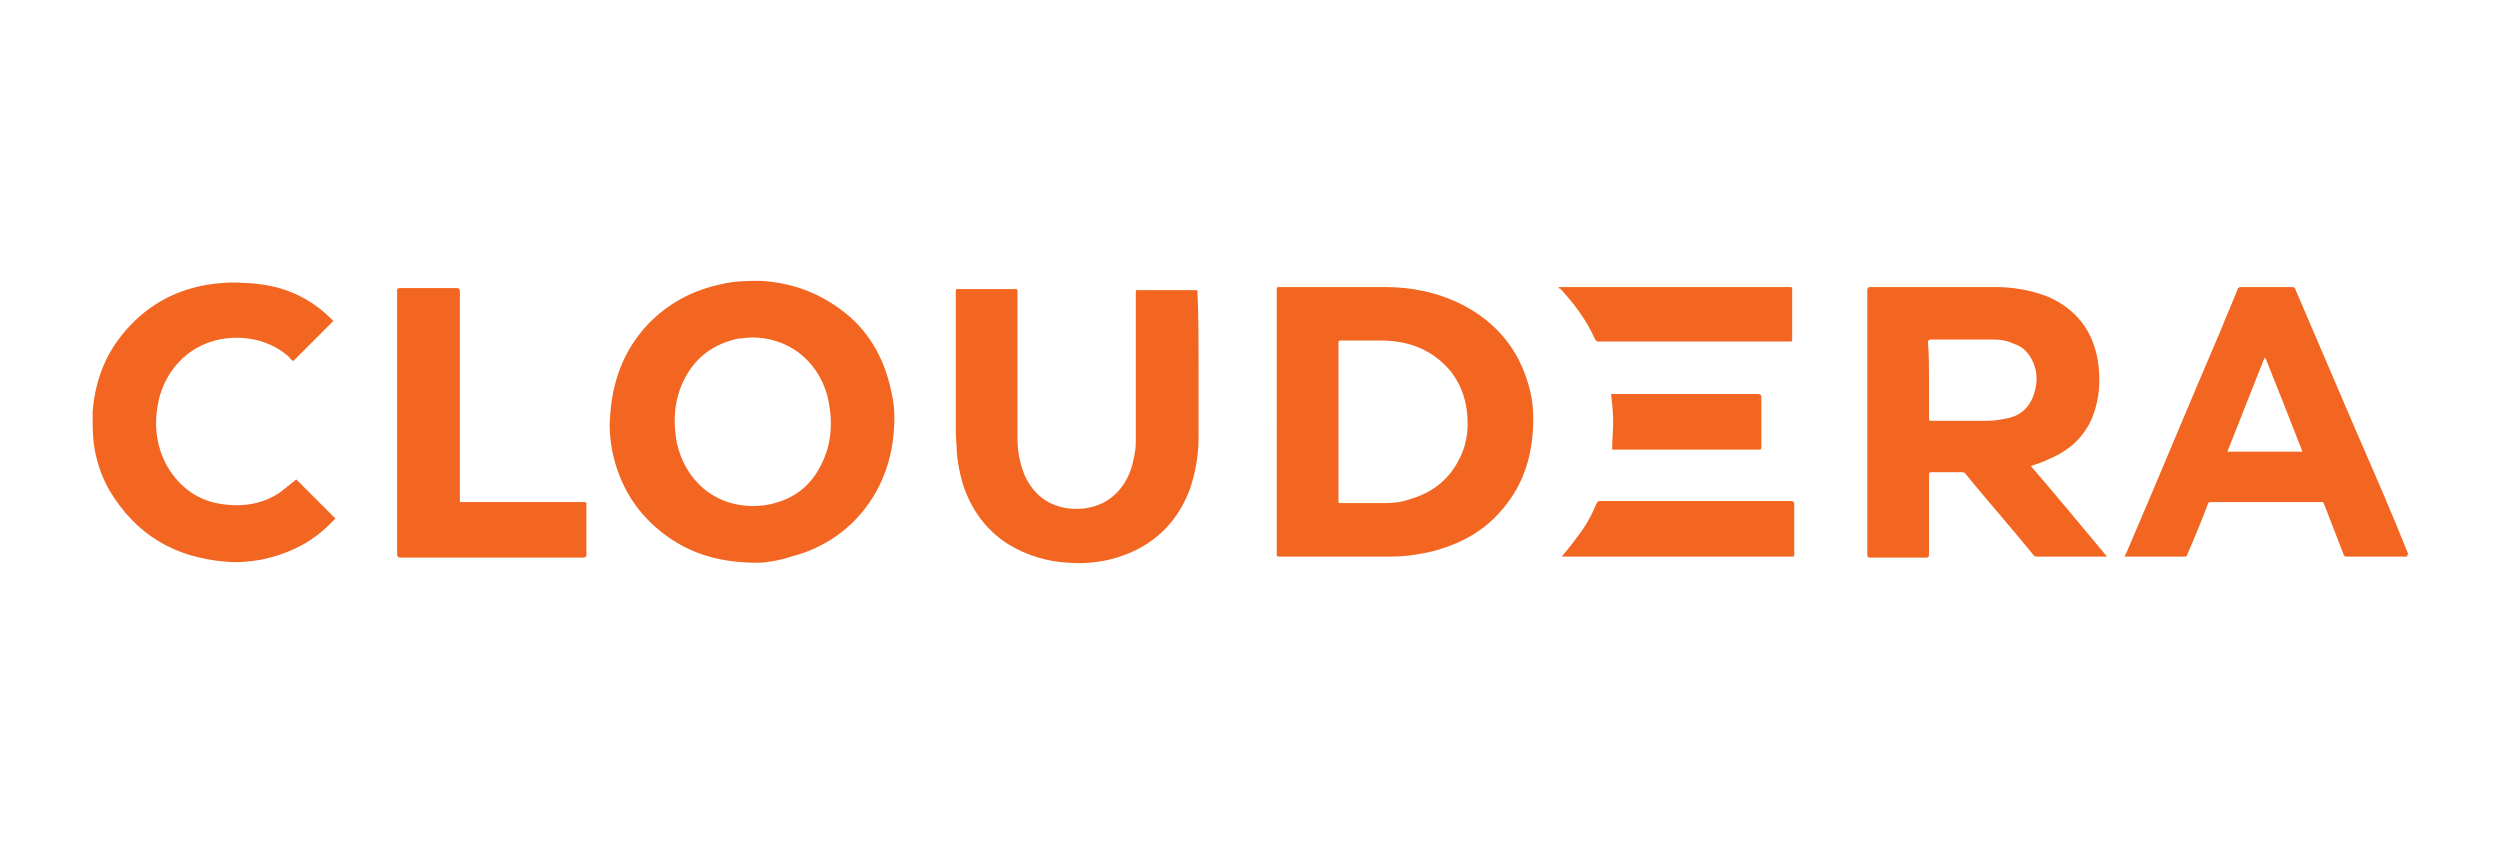
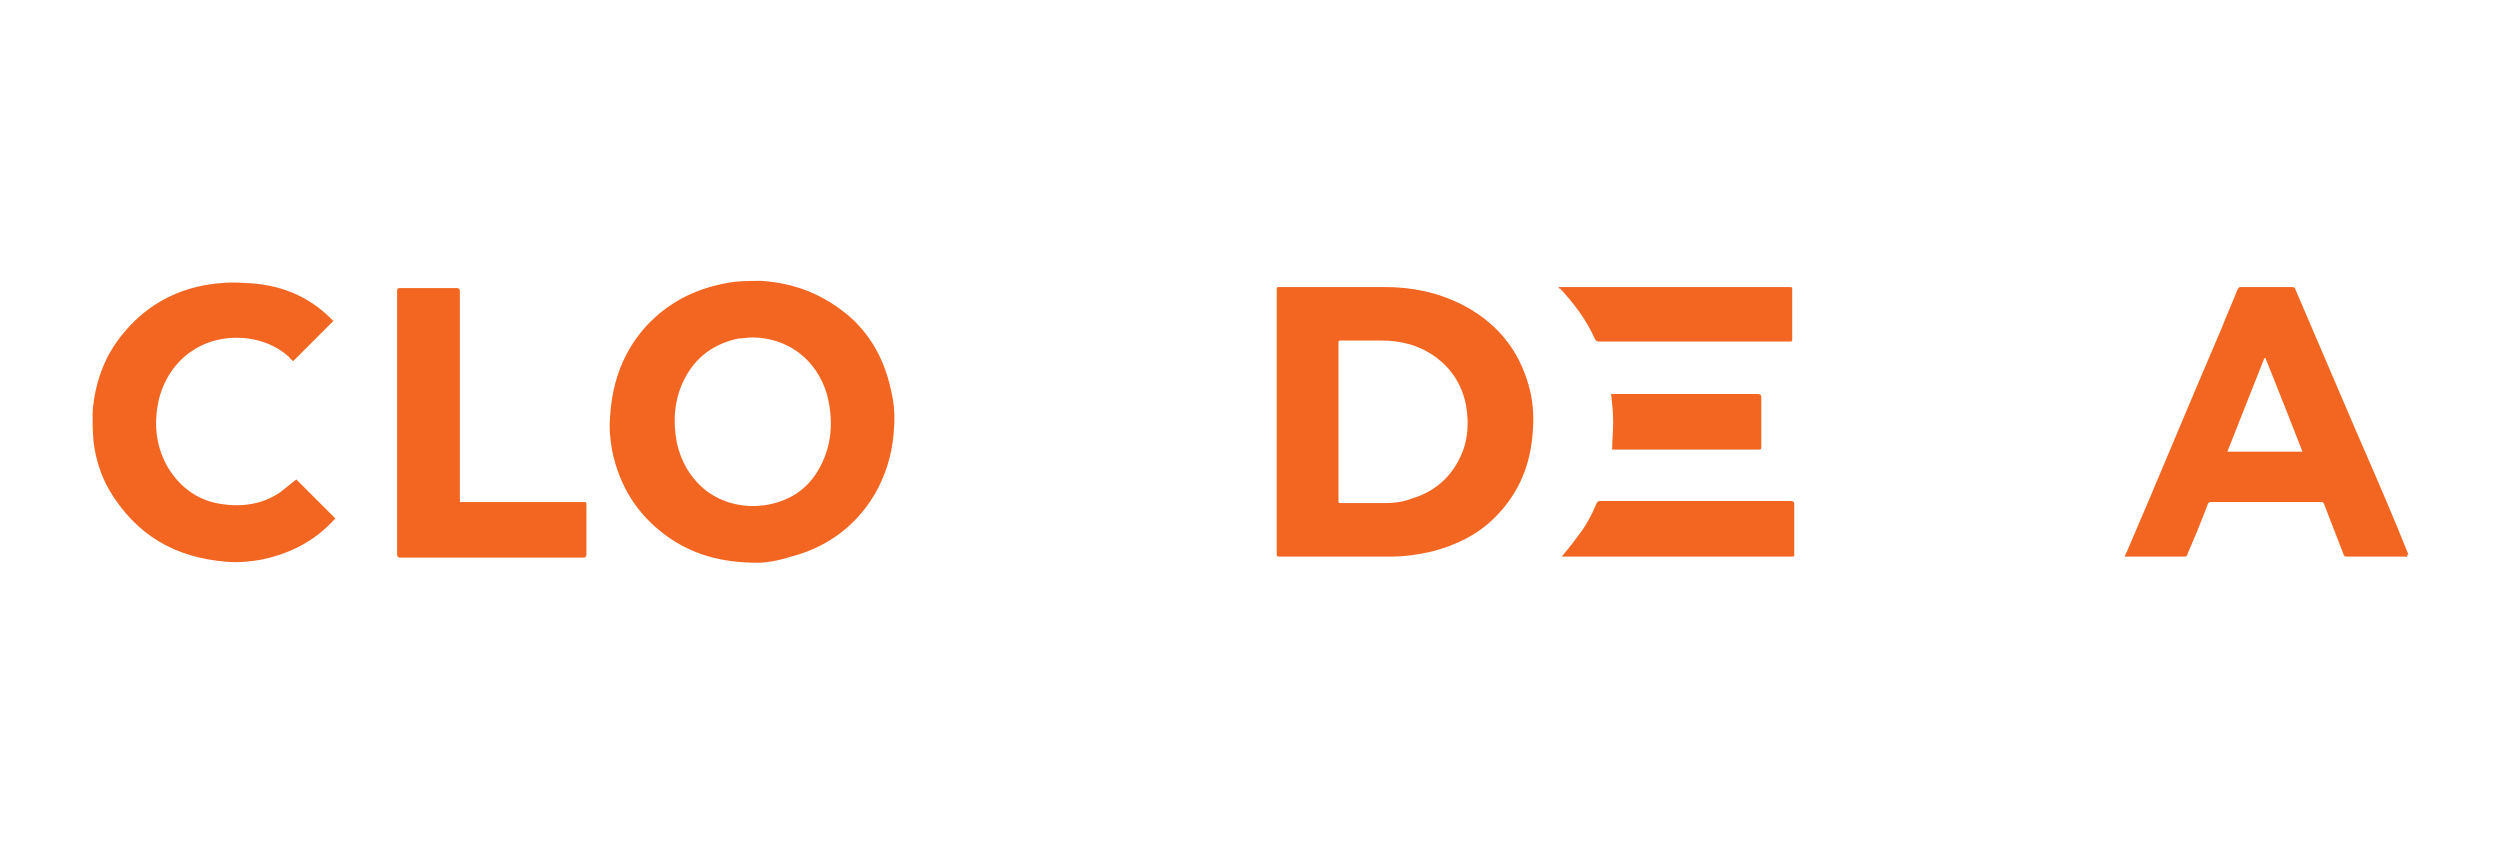
<svg xmlns="http://www.w3.org/2000/svg" version="1.1" x="0px" y="0px" viewBox="0 0 243 82" style="enable-background:new 0 0 243 82;" xml:space="preserve">
  <style type="text/css">
	.st0{fill:#F26622;}
</style>
  <g id="Layer_1">
    <g>
      <path class="st0" d="M151.8,54.1c0.5-0.6,1-1.2,1.5-1.9c0.8-1,1.4-2.1,1.9-3.3c0.1-0.1,0.1-0.2,0.3-0.2c6.2,0,12.4,0,18.6,0    c0.2,0,0.3,0.1,0.3,0.3c0,1.6,0,3.3,0,4.9c0,0.2,0,0.2-0.2,0.2C166.8,54.1,159.3,54.1,151.8,54.1    C151.9,54.1,151.8,54.1,151.8,54.1z" />
      <path class="st0" d="M234,54.1c-0.1,0-0.2,0-0.3,0c-1.9,0-3.8,0-5.6,0c-0.2,0-0.3-0.1-0.3-0.2c-0.6-1.6-1.3-3.3-1.9-4.9    c-0.1-0.2-0.1-0.2-0.3-0.2c-3.6,0-7.1,0-10.7,0c-0.2,0-0.3,0.1-0.3,0.2c-0.6,1.6-1.3,3.3-2,4.9c0,0.1-0.1,0.2-0.2,0.2    c-1.9,0-3.9,0-5.8,0c0,0-0.1,0-0.1,0c0.1-0.1,0.1-0.3,0.2-0.4c3.1-7.2,6.1-14.5,9.2-21.7c0.5-1.3,1.1-2.6,1.6-3.9    c0.1-0.1,0.1-0.2,0.3-0.2c1.7,0,3.3,0,5,0c0.2,0,0.3,0.1,0.3,0.2c2,4.7,4,9.3,6,14c1.7,3.9,3.4,7.8,5,11.8    C233.9,53.9,234,54,234,54.1C234,54.1,234,54.1,234,54.1z M223.8,43.9c-1.2-3.1-2.4-6.1-3.6-9.1c0,0,0,0-0.1,0    c-1.2,3-2.4,6.1-3.6,9.1C218.9,43.9,221.4,43.9,223.8,43.9z" />
      <path class="st0" d="M124.1,41c0-4.3,0-8.5,0-12.8c0-0.3,0-0.3,0.3-0.3c3.4,0,6.8,0,10.2,0c2.6,0,5.1,0.5,7.5,1.7    c3.3,1.7,5.5,4.3,6.5,7.9c0.4,1.4,0.5,2.8,0.4,4.3c-0.2,3.3-1.3,6.1-3.7,8.5c-1.7,1.7-3.8,2.7-6.1,3.3c-1.3,0.3-2.6,0.5-4,0.5    c-3.6,0-7.3,0-10.9,0c-0.2,0-0.2-0.1-0.2-0.2c0-3.4,0-6.8,0-10.2C124.1,42.7,124.1,41.9,124.1,41z M130.1,41c0,2.5,0,5.1,0,7.6    c0,0.3,0,0.3,0.3,0.3c1.4,0,2.8,0,4.2,0c0.9,0,1.7-0.1,2.5-0.4c2.1-0.6,3.8-1.9,4.8-4c0.8-1.6,0.9-3.3,0.6-5.1    c-0.4-2-1.4-3.6-3.1-4.8c-1.6-1.1-3.3-1.5-5.2-1.5c-1.3,0-2.5,0-3.8,0c-0.3,0-0.3,0-0.3,0.3C130.1,36,130.1,38.5,130.1,41z" />
      <path class="st0" d="M73.7,54.7c-3.6,0-6.4-0.8-8.9-2.6c-2.9-2.1-4.6-4.9-5.3-8.3c-0.2-1.1-0.3-2.2-0.2-3.3    c0.2-3.4,1.3-6.4,3.6-8.9c2-2.1,4.4-3.4,7.3-4c1.3-0.3,2.5-0.3,3.8-0.3c3.2,0.2,6,1.3,8.5,3.4c2.2,1.9,3.5,4.4,4.1,7.2    c0.3,1.2,0.4,2.4,0.3,3.7c-0.3,6-4.1,11-10,12.5C75.7,54.5,74.4,54.7,73.7,54.7z M73.1,32.8c-0.4,0-0.9,0.1-1.3,0.1    c-2.4,0.5-4.2,1.8-5.3,4c-1,2-1.1,4.1-0.7,6.2c0.4,1.7,1.2,3.2,2.6,4.4c1.7,1.4,3.8,1.9,6,1.6c2.4-0.4,4.2-1.6,5.3-3.7    c1.2-2.2,1.3-4.6,0.7-7C79.4,34.9,76.5,32.8,73.1,32.8z" />
-       <path class="st0" d="M197.4,45.3c2.5,2.9,4.9,5.8,7.4,8.8c-0.1,0-0.2,0-0.2,0c-2.2,0-4.4,0-6.6,0c-0.1,0-0.2,0-0.3-0.1    c-2.2-2.7-4.5-5.3-6.7-8c-0.1-0.1-0.2-0.1-0.3-0.1c-1,0-2,0-3,0c-0.2,0-0.2,0.1-0.2,0.3c0,2.5,0,5,0,7.5c0,0.5,0,0.5-0.5,0.5    c-1.7,0-3.4,0-5.2,0c-0.2,0-0.3,0-0.3-0.3c0-8.6,0-17.1,0-25.7c0-0.2,0.1-0.3,0.3-0.3c4,0,8,0,12.1,0c1.8,0,3.6,0.3,5.3,1    c2.6,1.2,4.2,3.2,4.7,6.1c0.3,1.9,0.2,3.7-0.5,5.5c-0.8,2-2.3,3.3-4.2,4.1C198.6,44.9,198,45.1,197.4,45.3z M187.5,36.9    c0,1.2,0,2.4,0,3.7c0,0.3,0,0.3,0.3,0.3c1.8,0,3.7,0,5.5,0c0.5,0,1.1-0.1,1.6-0.2c1.3-0.2,2.2-0.9,2.7-2.1    c0.4-1.1,0.5-2.1,0.1-3.2c-0.4-1-1-1.7-2-2c-0.6-0.3-1.3-0.4-2-0.4c-2,0-4,0-6,0c-0.2,0-0.3,0.1-0.3,0.3    C187.5,34.5,187.5,35.7,187.5,36.9z" />
-       <path class="st0" d="M116.5,35.8c0,2.2,0,4.5,0,6.7c0,1.8-0.3,3.5-0.9,5.2c-1.4,3.6-4.1,5.8-7.8,6.7c-1.3,0.3-2.6,0.4-3.9,0.3    c-2.1-0.1-4.1-0.7-5.9-1.8c-2.2-1.4-3.6-3.4-4.4-5.8c-0.3-1-0.5-2.1-0.6-3.1c0-0.7-0.1-1.4-0.1-2.1c0-4.5,0-9,0-13.5    c0-0.3,0-0.3,0.3-0.3c1.8,0,3.6,0,5.4,0c0.3,0,0.3,0,0.3,0.3c0,4.7,0,9.5,0,14.2c0,1.2,0.2,2.4,0.7,3.6c0.8,1.8,2.2,2.9,4.1,3.2    c3,0.4,5.4-1.1,6.3-4c0.2-0.8,0.4-1.6,0.4-2.4c0-4.8,0-9.7,0-14.5c0-0.3,0-0.3,0.3-0.3c1.8,0,3.6,0,5.4,0c0.3,0,0.3,0,0.3,0.3    C116.5,30.7,116.5,33.2,116.5,35.8z" />
      <path class="st0" d="M32.4,31.2c-1.3,1.3-2.6,2.6-3.9,3.9c-0.1-0.1-0.3-0.2-0.4-0.4c-1.1-1-2.5-1.6-4-1.8    c-4.1-0.5-7.5,1.8-8.6,5.7c-0.6,2.4-0.4,4.7,0.8,6.8c1.2,2,3,3.3,5.3,3.6c2,0.3,4,0,5.7-1.2c0.5-0.4,1-0.8,1.5-1.2    c1.3,1.3,2.5,2.5,3.8,3.8c-0.2,0.2-0.5,0.5-0.8,0.8c-1.8,1.7-4,2.7-6.4,3.2c-1.1,0.2-2.3,0.3-3.4,0.2c-5-0.4-8.8-2.6-11.4-7    c-0.8-1.4-1.3-3-1.5-4.6C9,42,9,41.1,9,40.1c0.2-2.8,1.1-5.4,2.9-7.6c2.1-2.6,4.8-4.2,8.1-4.8c1.2-0.2,2.5-0.3,3.7-0.2    C27.1,27.6,30,28.7,32.4,31.2C32.3,31.1,32.4,31.1,32.4,31.2z" />
      <path class="st0" d="M44.7,48.8c0.1,0,0.2,0,0.3,0c3.9,0,7.8,0,11.7,0c0.3,0,0.3,0,0.3,0.3c0,1.6,0,3.2,0,4.8    c0,0.2-0.1,0.3-0.3,0.3c-5.9,0-11.9,0-17.8,0c-0.2,0-0.3-0.1-0.3-0.3c0-8.5,0-17.1,0-25.6c0-0.2,0-0.3,0.3-0.3c1.8,0,3.7,0,5.5,0    c0.2,0,0.3,0.1,0.3,0.3c0,6.8,0,13.5,0,20.3C44.7,48.5,44.7,48.6,44.7,48.8z" />
      <path class="st0" d="M151.5,27.9c0.1,0,0.1,0,0.2,0c7.4,0,14.8,0,22.2,0c0.3,0,0.3,0,0.3,0.3c0,1.6,0,3.2,0,4.7    c0,0.3,0,0.3-0.3,0.3c-6.2,0-12.3,0-18.5,0c-0.2,0-0.3-0.1-0.4-0.3c-0.8-1.8-2-3.4-3.4-4.9C151.6,28.1,151.5,28.1,151.5,27.9    C151.5,28,151.5,28,151.5,27.9z" />
      <path class="st0" d="M156.6,38.3c0.1,0,0.1,0,0.2,0c4.7,0,9.4,0,14.1,0c0.2,0,0.3,0.1,0.3,0.3c0,1.6,0,3.2,0,4.8    c0,0.2,0,0.3-0.2,0.3c-4.7,0-9.4,0-14.1,0c-0.1,0-0.1,0-0.2,0c0-0.9,0.1-1.8,0.1-2.6C156.8,40,156.7,39.2,156.6,38.3z" />
    </g>
  </g>
  <g id="Guide">
</g>
</svg>